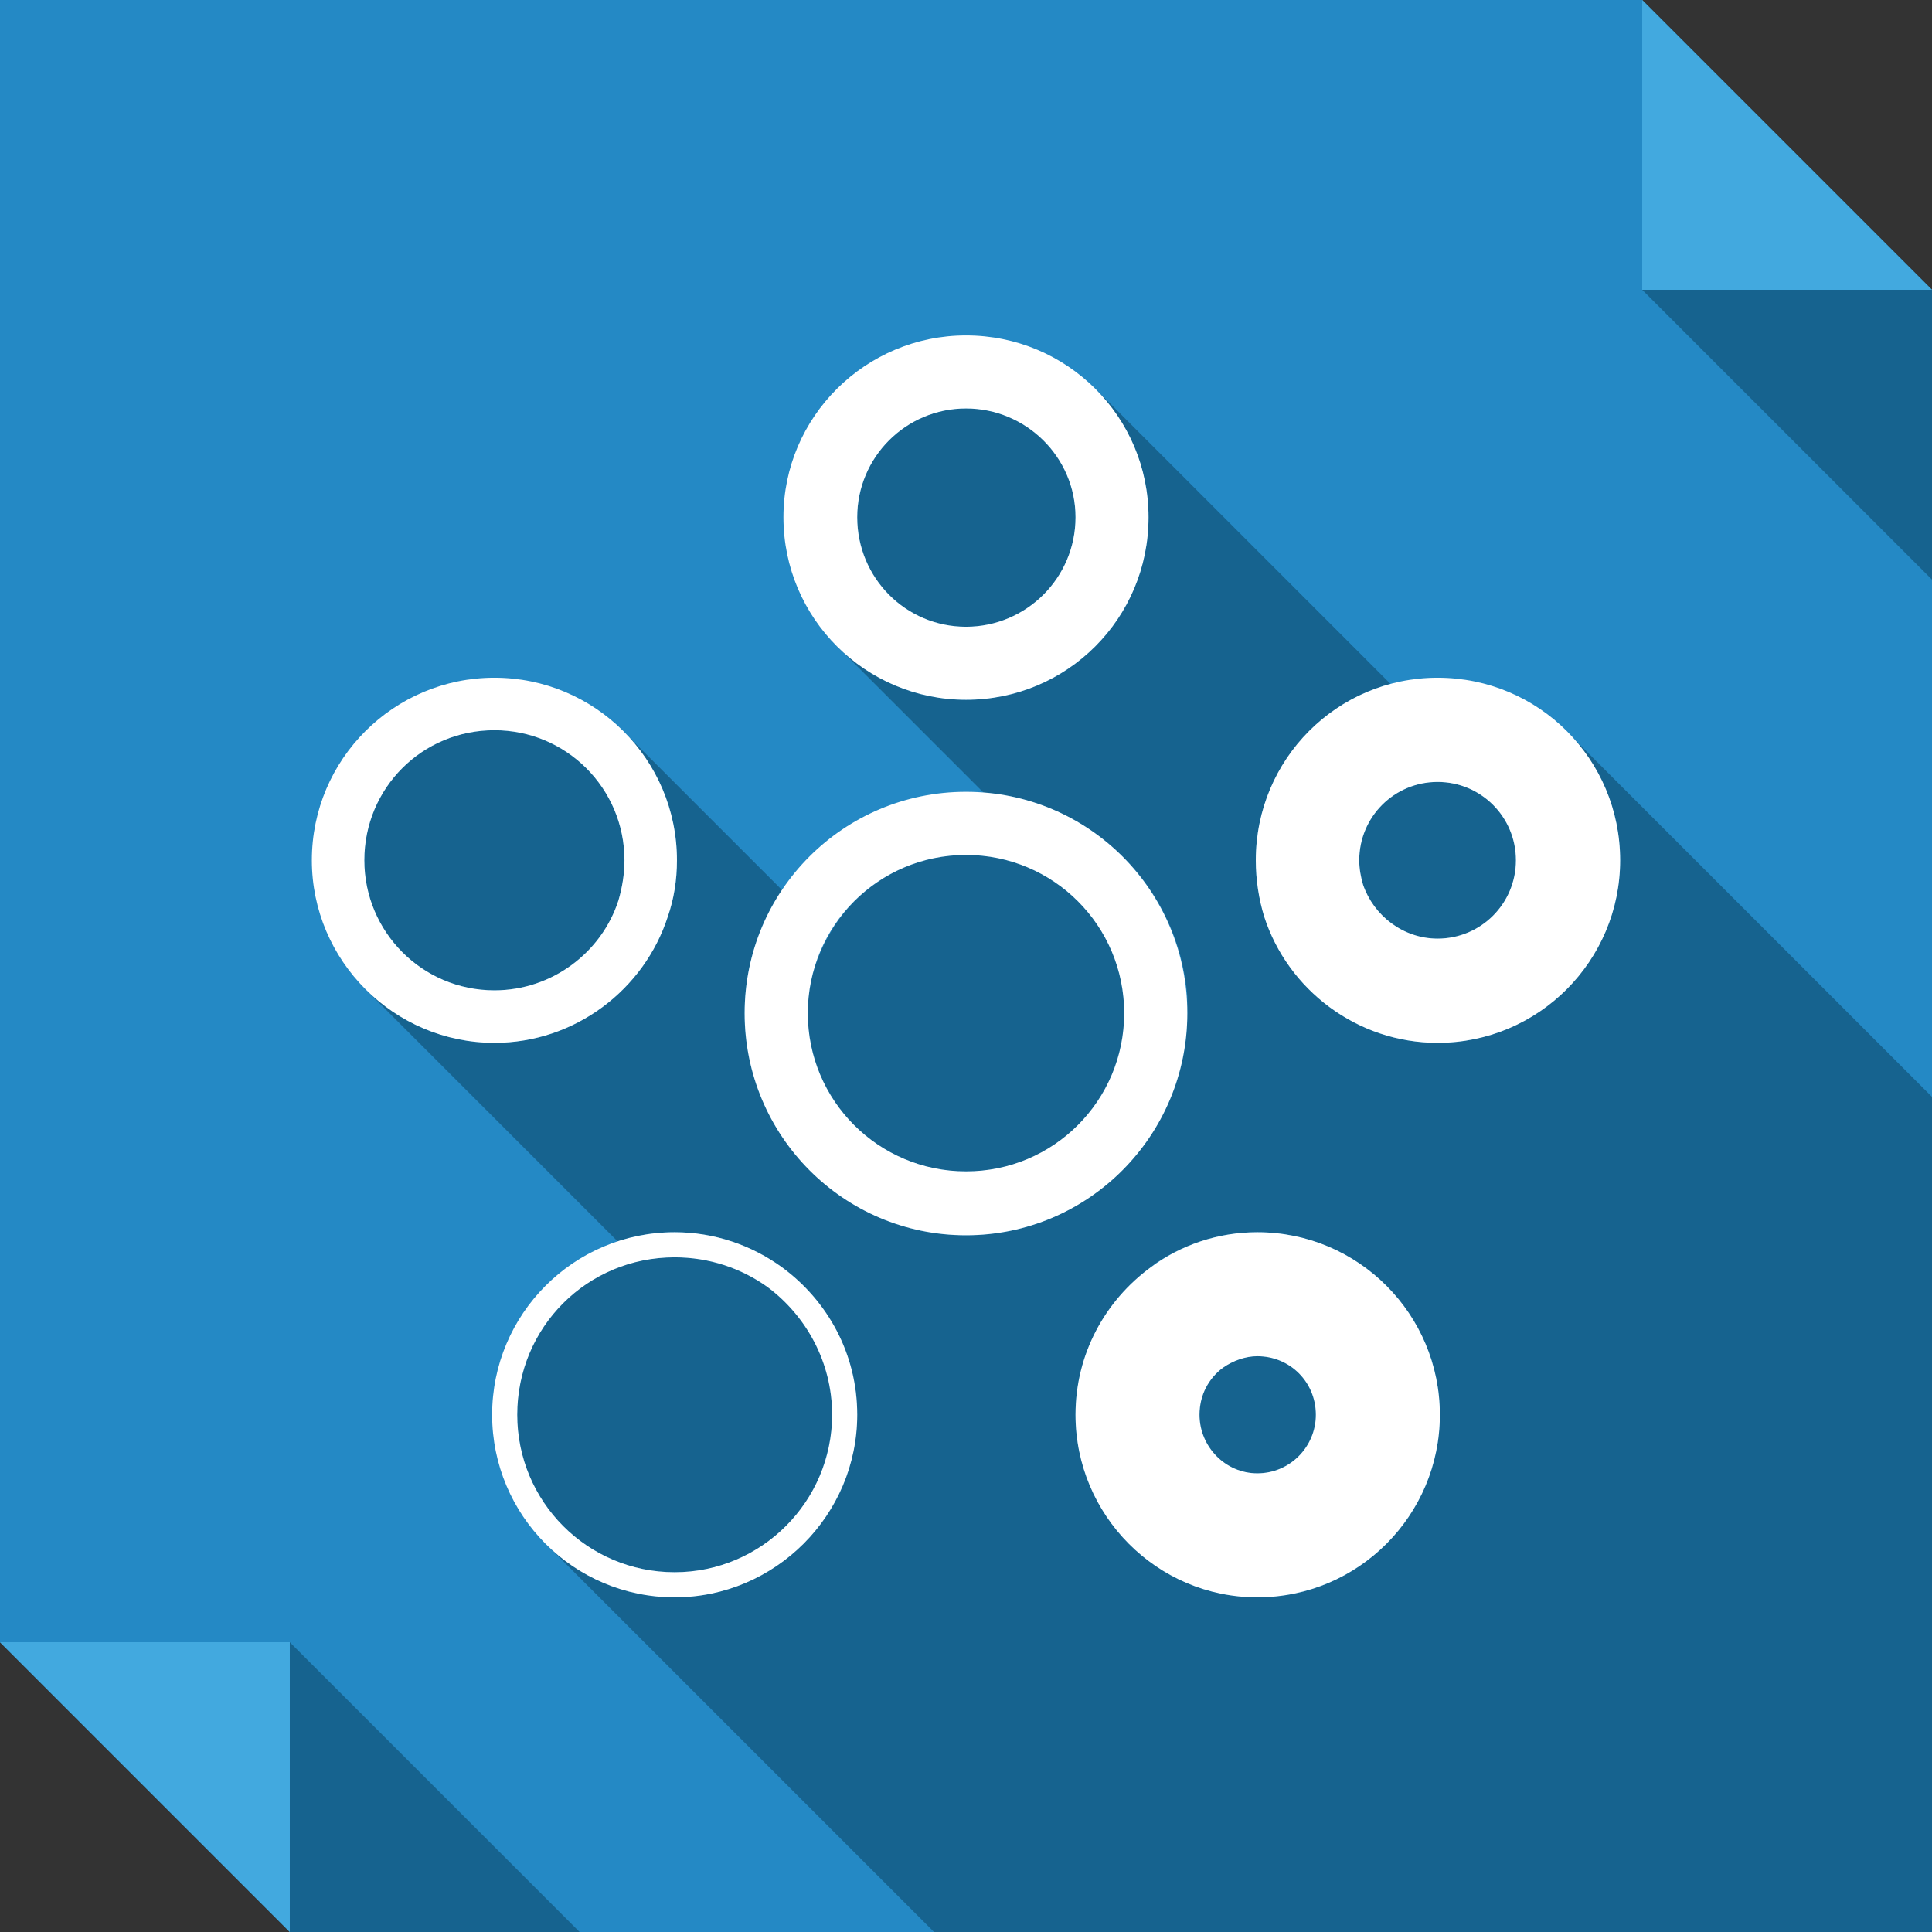
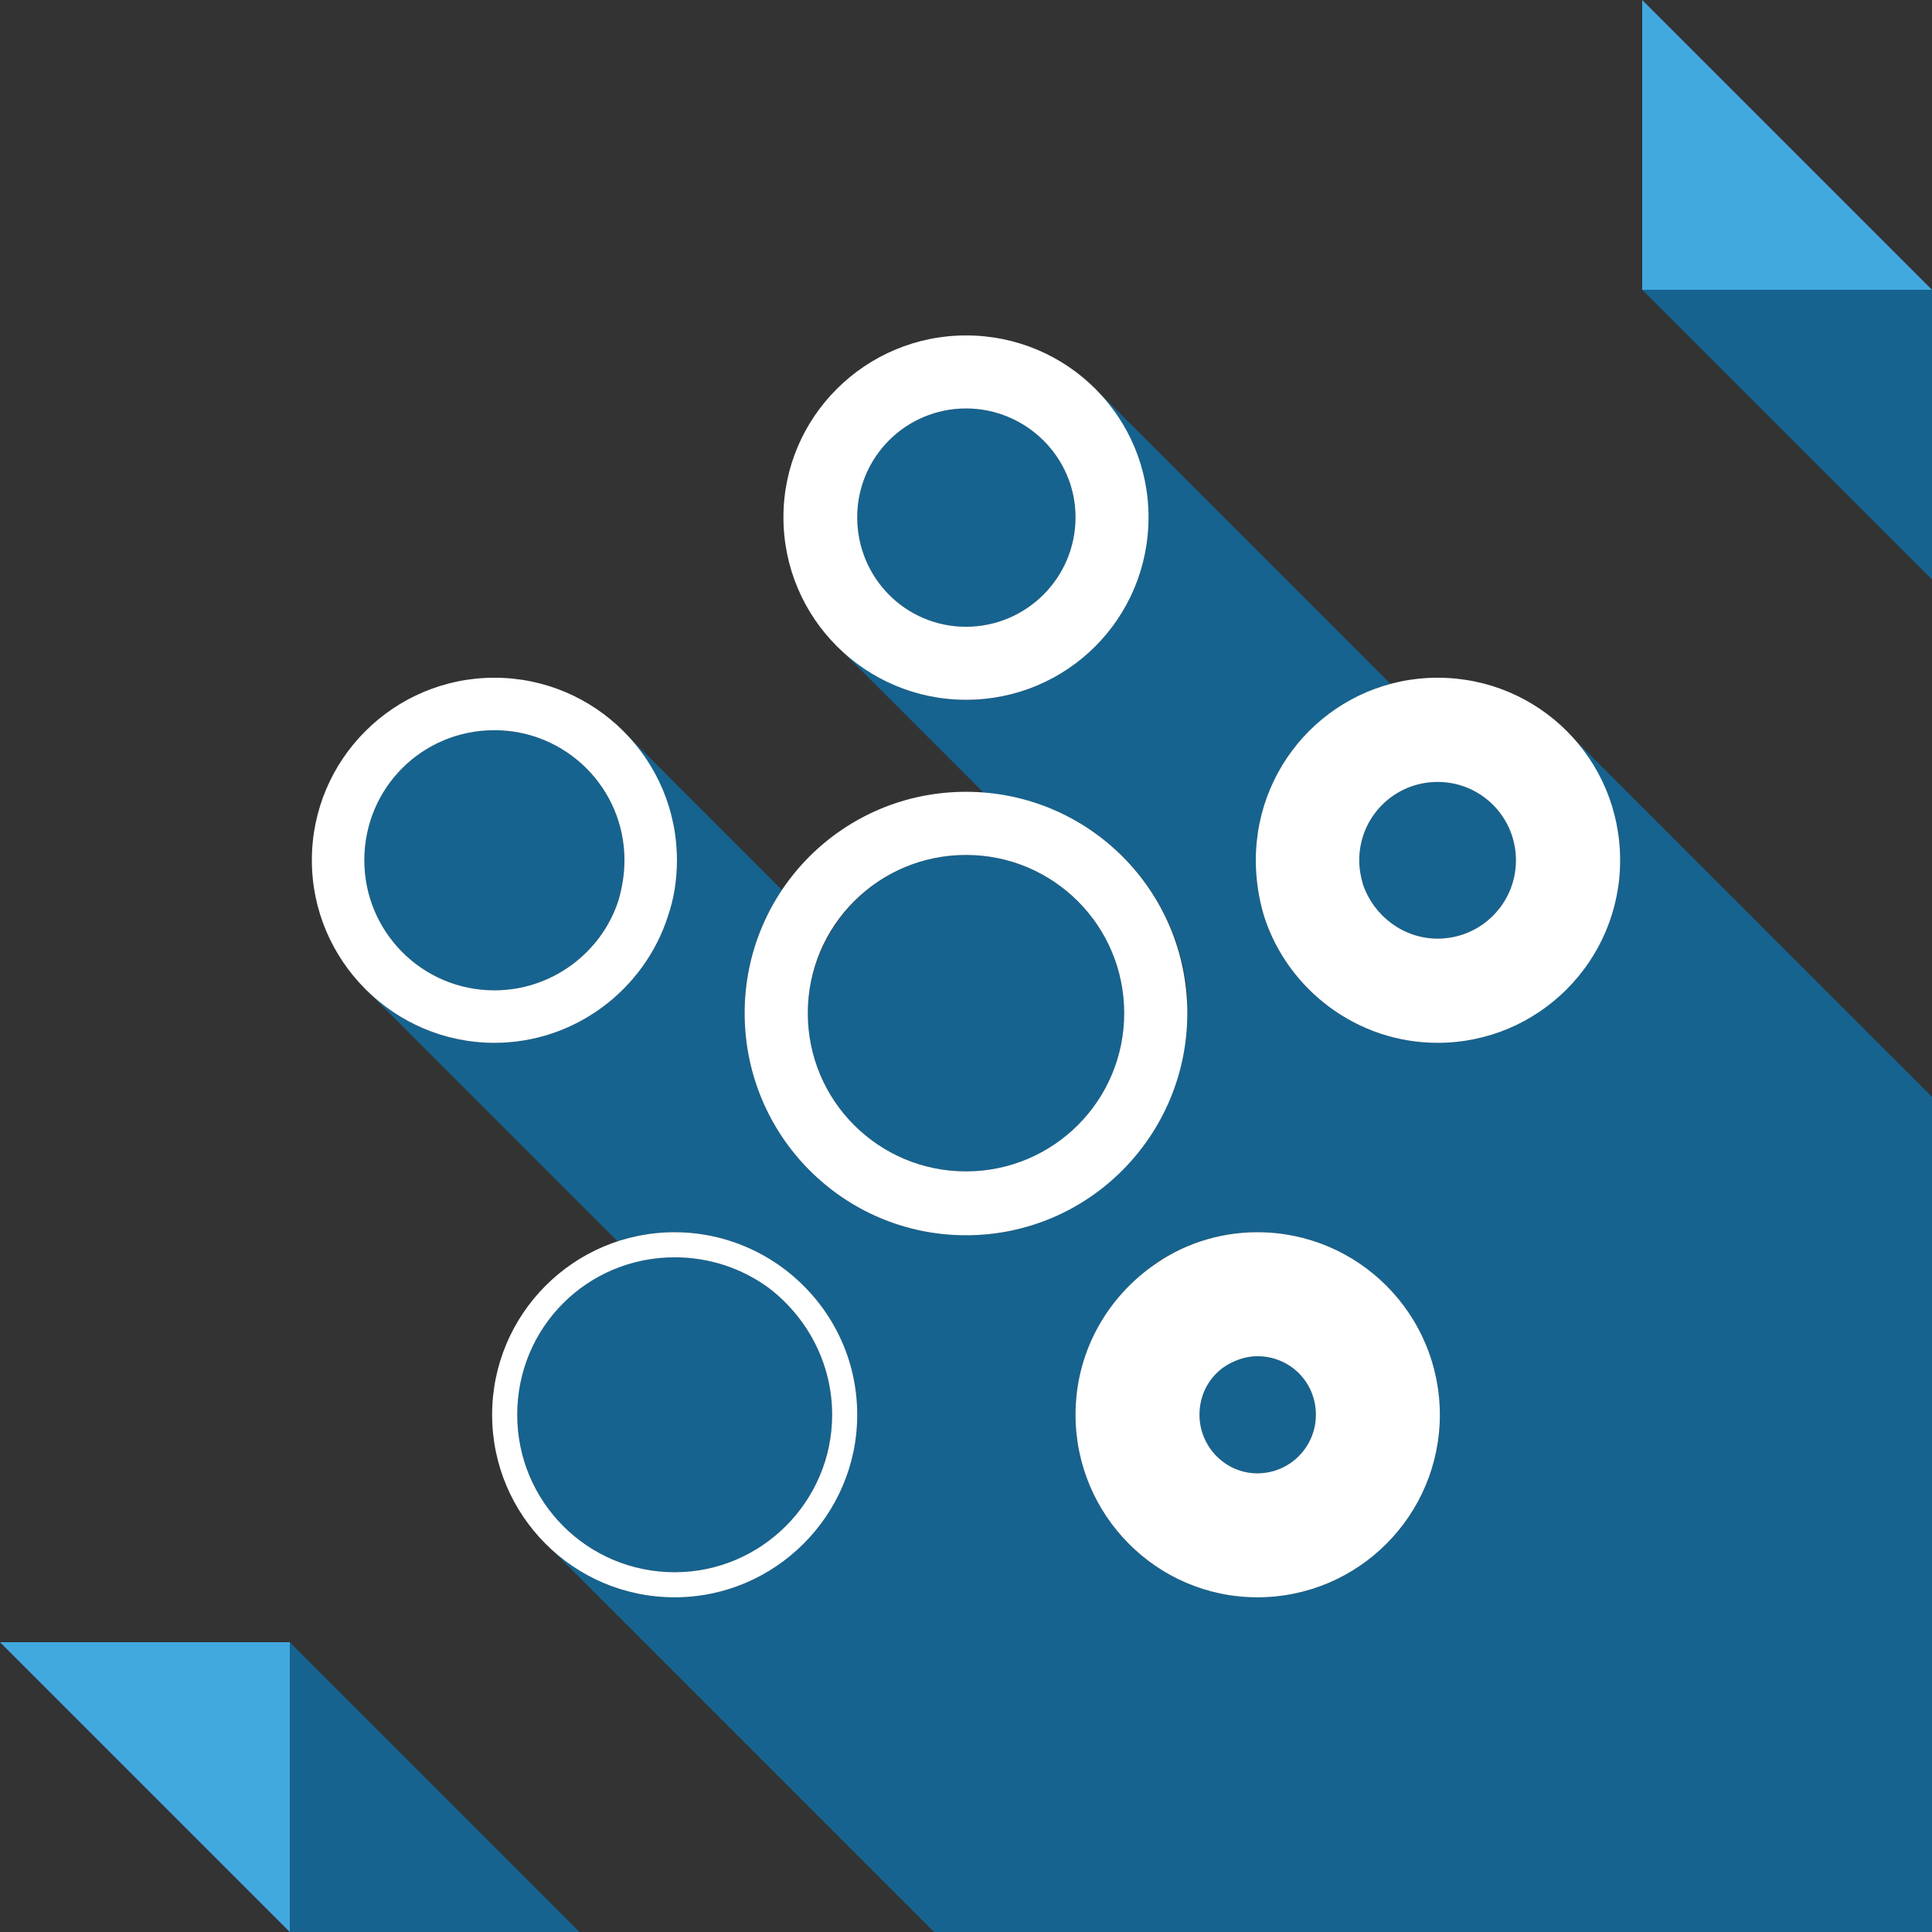
<svg xmlns="http://www.w3.org/2000/svg" enable-background="new 0 0 512 512" height="512px" id="Layer_1" version="1.1" viewBox="0 0 512 512" width="512px" xml:space="preserve">
  <rect x="0" y="0" width="512" height="512" fill="#333333" stroke="none" />
  <g>
-     <polygon clip-rule="evenodd" fill="#2489C5" fill-rule="evenodd" points="0,0 435.199,0 512,76.801 512,512 76.799,512 0,435.203     " />
    <polygon clip-rule="evenodd" fill="#42A9DF" fill-rule="evenodd" points="435.199,0 512,76.801 435.199,76.801  " />
    <polygon clip-rule="evenodd" fill="#16638F" fill-rule="evenodd" points="435.199,76.801 512,153.602 512,76.801  " />
    <polygon clip-rule="evenodd" fill="#42A9DF" fill-rule="evenodd" points="76.799,512 0,435.203 76.799,435.203  " />
    <polygon clip-rule="evenodd" fill="#16638F" fill-rule="evenodd" points="153.598,512 76.799,435.203 76.799,512  " />
    <path clip-rule="evenodd" d="M306.195,334.816c7.855-5.242,17.129-8.266,27.004-8.266   c26.816,0,48.379,21.766,48.379,48.379c0,10.074-3.023,19.359-8.27,27.012c-8.66,12.898-23.375,21.363-40.109,21.363   c-26.605,0-48.176-21.77-48.176-48.375c0-16.125,7.859-30.238,19.957-39.102C305.391,335.426,305.789,335.223,306.195,334.816   L306.195,334.816z M380.973,207.223c-11.484,0-20.758,9.266-20.758,20.762c0,2.213,0.398,4.43,1.004,6.449   c2.82,8.262,10.688,14.311,19.754,14.311c11.492,0,20.762-9.273,20.762-20.76C401.734,216.488,392.465,207.223,380.973,207.223   L380.973,207.223z M256.004,226.568c-15.725,0-29.436,8.67-36.49,21.568c-3.426,6.051-5.439,12.898-5.439,20.367   c0,23.18,18.744,41.926,41.93,41.926c7.453,0,14.504-1.82,20.555-5.246c12.695-7.254,21.367-20.957,21.367-36.68   C297.926,245.316,279.18,226.568,256.004,226.568L256.004,226.568z M227.174,137.072c0,16.123,12.9,29.025,28.83,29.025   c15.918,0,29.02-12.902,29.02-29.025c0-15.922-13.102-28.826-29.02-28.826C240.074,108.246,227.174,121.15,227.174,137.072   L227.174,137.072z M131.023,262.449c15.32,0,28.422-10.078,32.857-23.785c1.008-3.426,1.609-7.055,1.609-10.68   c0-19.152-15.52-34.473-34.467-34.473c-19.148,0-34.471,15.32-34.471,34.473C96.553,246.93,111.875,262.449,131.023,262.449   L131.023,262.449z M220.523,374.93c0-13.91-6.855-26.203-17.135-33.863c-7.055-5.039-15.523-7.863-24.594-7.863   c-3.426,0-6.652,0.402-9.875,1.008c-18.344,4.43-31.85,20.961-31.85,40.719c0,22.973,18.543,41.727,41.725,41.727   c19.758,0,36.283-13.707,40.52-32.051C220.119,381.578,220.523,378.359,220.523,374.93L220.523,374.93z M330.984,359.609   c-2.422,0.402-4.836,1.41-6.855,2.824c-3.824,2.82-6.25,7.254-6.25,12.496c0,8.465,6.852,15.516,15.32,15.516   c7.863,0,14.316-5.84,15.32-13.301c0.199-0.602,0.199-1.406,0.199-2.215c0-8.664-6.848-15.52-15.52-15.52   C332.594,359.41,331.789,359.41,330.984,359.609L330.984,359.609z M288.652,317.285c-9.273,6.441-20.559,10.074-32.648,10.074   c-32.461,0-58.666-26.402-58.666-58.855c0-12.102,3.631-23.389,9.881-32.662l-42.131-42.125   c8.871,8.865,14.313,20.963,14.313,34.268c0,5.24-0.805,10.273-2.42,14.914c-6.25,19.352-24.59,33.465-45.957,33.465   c-13.303,0-25.197-5.449-33.863-13.914l66.518,66.523c4.84-1.613,9.879-2.422,15.117-2.422c10.484,0,20.359,3.422,28.424,9.277   c12.096,8.863,19.955,22.977,19.955,39.102c0,5.238-1.01,10.281-2.42,15.117c-6.451,19.152-24.59,33.258-45.959,33.258   c-13.305,0-25.398-5.441-34.268-14.309L247.533,512h99.178h136.664H512v-50.598v-136.66v-34.066l-96.754-96.76   c8.664,8.666,14.109,20.764,14.109,34.068c0,4.232-0.605,8.463-1.621,12.496c-5.641,20.555-24.391,35.883-46.762,35.883   c-21.363,0-39.707-14.113-45.953-33.465c-1.414-4.641-2.219-9.674-2.219-14.914c0-22.379,15.113-41.127,35.672-46.766   l-78.004-78.012c8.465,8.67,13.906,20.762,13.906,33.865c0,26.807-21.566,48.377-48.371,48.377   c-13.311,0-25.406-5.441-34.07-14.109l38.699,38.703c28.824,2.213,51.805,25.195,54.02,54.016c0,1.414,0,3.031,0,4.445   C314.652,288.855,304.375,306.797,288.652,317.285L288.652,317.285z" fill="#16638F" fill-rule="evenodd" />
    <path clip-rule="evenodd" d="M176.98,242.898c1.615-4.641,2.42-9.674,2.42-14.914   c0-26.811-21.77-48.381-48.377-48.381c-26.611,0-48.379,21.57-48.379,48.381c0,26.602,21.768,48.379,48.379,48.379   C152.391,276.363,170.73,262.25,176.98,242.898L176.98,242.898z M256.004,226.568c23.176,0,41.922,18.748,41.922,41.936   c0,23.18-18.746,41.926-41.922,41.926c-23.186,0-41.93-18.746-41.93-41.926C214.074,245.316,232.818,226.568,256.004,226.568   L256.004,226.568z M197.338,268.504c0,32.453,26.205,58.855,58.666,58.855c32.445,0,58.648-26.402,58.648-58.855   c0-32.457-26.203-58.668-58.648-58.668C223.543,209.836,197.338,236.047,197.338,268.504L197.338,268.504z M203.389,341.066   c10.279,7.66,17.135,19.953,17.135,33.863c0,22.973-18.75,41.727-41.729,41.727c-23.182,0-41.725-18.754-41.725-41.727   c0-23.18,18.543-41.727,41.725-41.727C187.865,333.203,196.334,336.027,203.389,341.066L203.389,341.066z M227.174,374.93   c0-16.125-7.859-30.238-19.955-39.102c-8.064-5.855-17.939-9.277-28.424-9.277c-26.807,0-48.377,21.766-48.377,48.379   c0,26.605,21.57,48.375,48.377,48.375C205.404,423.305,227.174,401.535,227.174,374.93L227.174,374.93z M324.129,362.434   c2.621-1.813,5.852-3.023,9.07-3.023c8.672,0,15.52,6.855,15.52,15.52c0,8.465-6.848,15.516-15.52,15.516   c-8.469,0-15.32-7.051-15.32-15.516C317.879,369.688,320.305,365.254,324.129,362.434L324.129,362.434z M333.199,326.551   c-10.48,0-20.355,3.422-28.219,9.277c-12.098,8.863-19.957,22.977-19.957,39.102c0,26.605,21.57,48.375,48.176,48.375   c26.816,0,48.379-21.77,48.379-48.375C381.578,348.316,360.016,326.551,333.199,326.551L333.199,326.551z M361.219,234.434   c-0.605-2.02-1.004-4.236-1.004-6.449c0-11.496,9.273-20.762,20.758-20.762c11.492,0,20.762,9.266,20.762,20.762   c0,11.486-9.27,20.76-20.762,20.76C371.906,248.744,364.039,242.695,361.219,234.434L361.219,234.434z M380.973,179.604   c-26.602,0-48.172,21.57-48.172,48.381c0,5.24,0.805,10.273,2.219,14.914c6.246,19.352,24.59,33.465,45.953,33.465   c26.809,0,48.383-21.777,48.383-48.379C429.355,201.174,407.781,179.604,380.973,179.604L380.973,179.604z M256.004,166.098   c-15.93,0-28.83-12.902-28.83-29.025c0-15.922,12.9-28.826,28.83-28.826c15.918,0,29.02,12.904,29.02,28.826   C285.023,153.195,271.922,166.098,256.004,166.098L256.004,166.098z M207.619,137.072c0,26.807,21.77,48.377,48.385,48.377   c26.805,0,48.371-21.57,48.371-48.377c0-26.609-21.566-48.18-48.371-48.18C229.389,88.893,207.619,110.463,207.619,137.072   L207.619,137.072z M131.023,193.512c18.947,0,34.467,15.32,34.467,34.473c0,3.625-0.602,7.254-1.609,10.68   c-4.436,13.707-17.537,23.785-32.857,23.785c-19.148,0-34.471-15.52-34.471-34.465C96.553,208.832,111.875,193.512,131.023,193.512   L131.023,193.512z" fill="#FFFFFF" fill-rule="evenodd" />
  </g>
</svg>